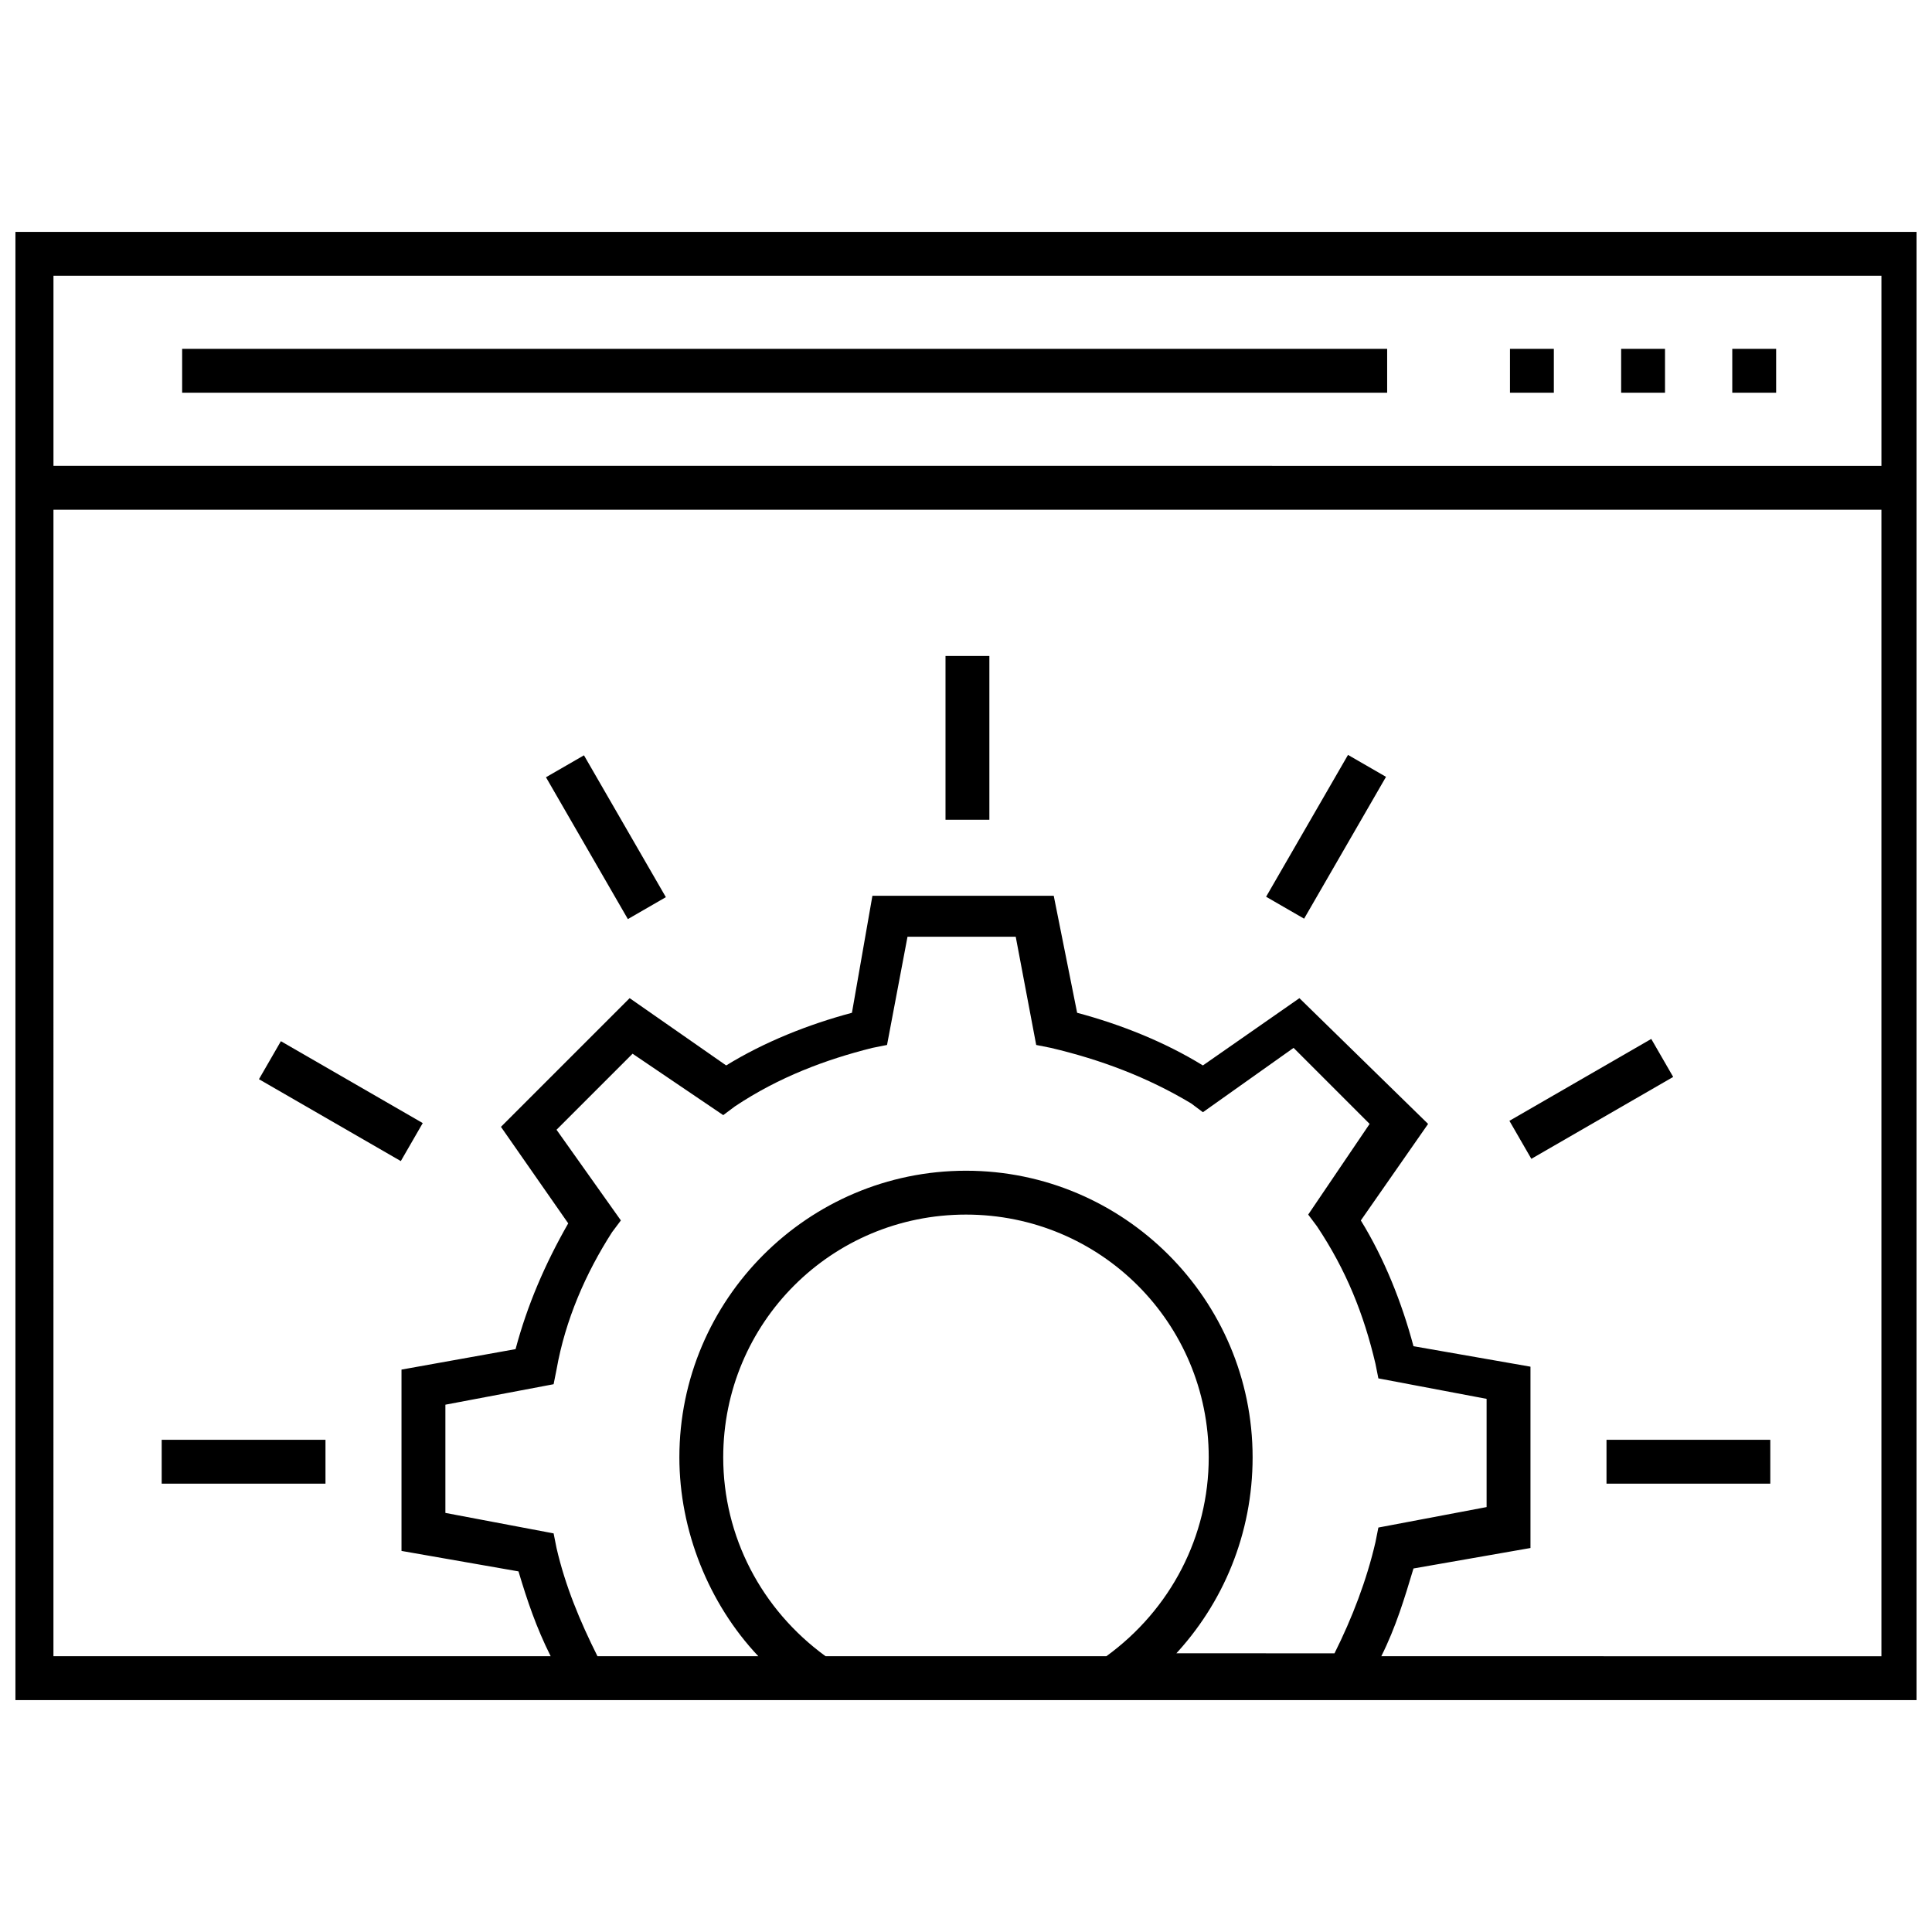
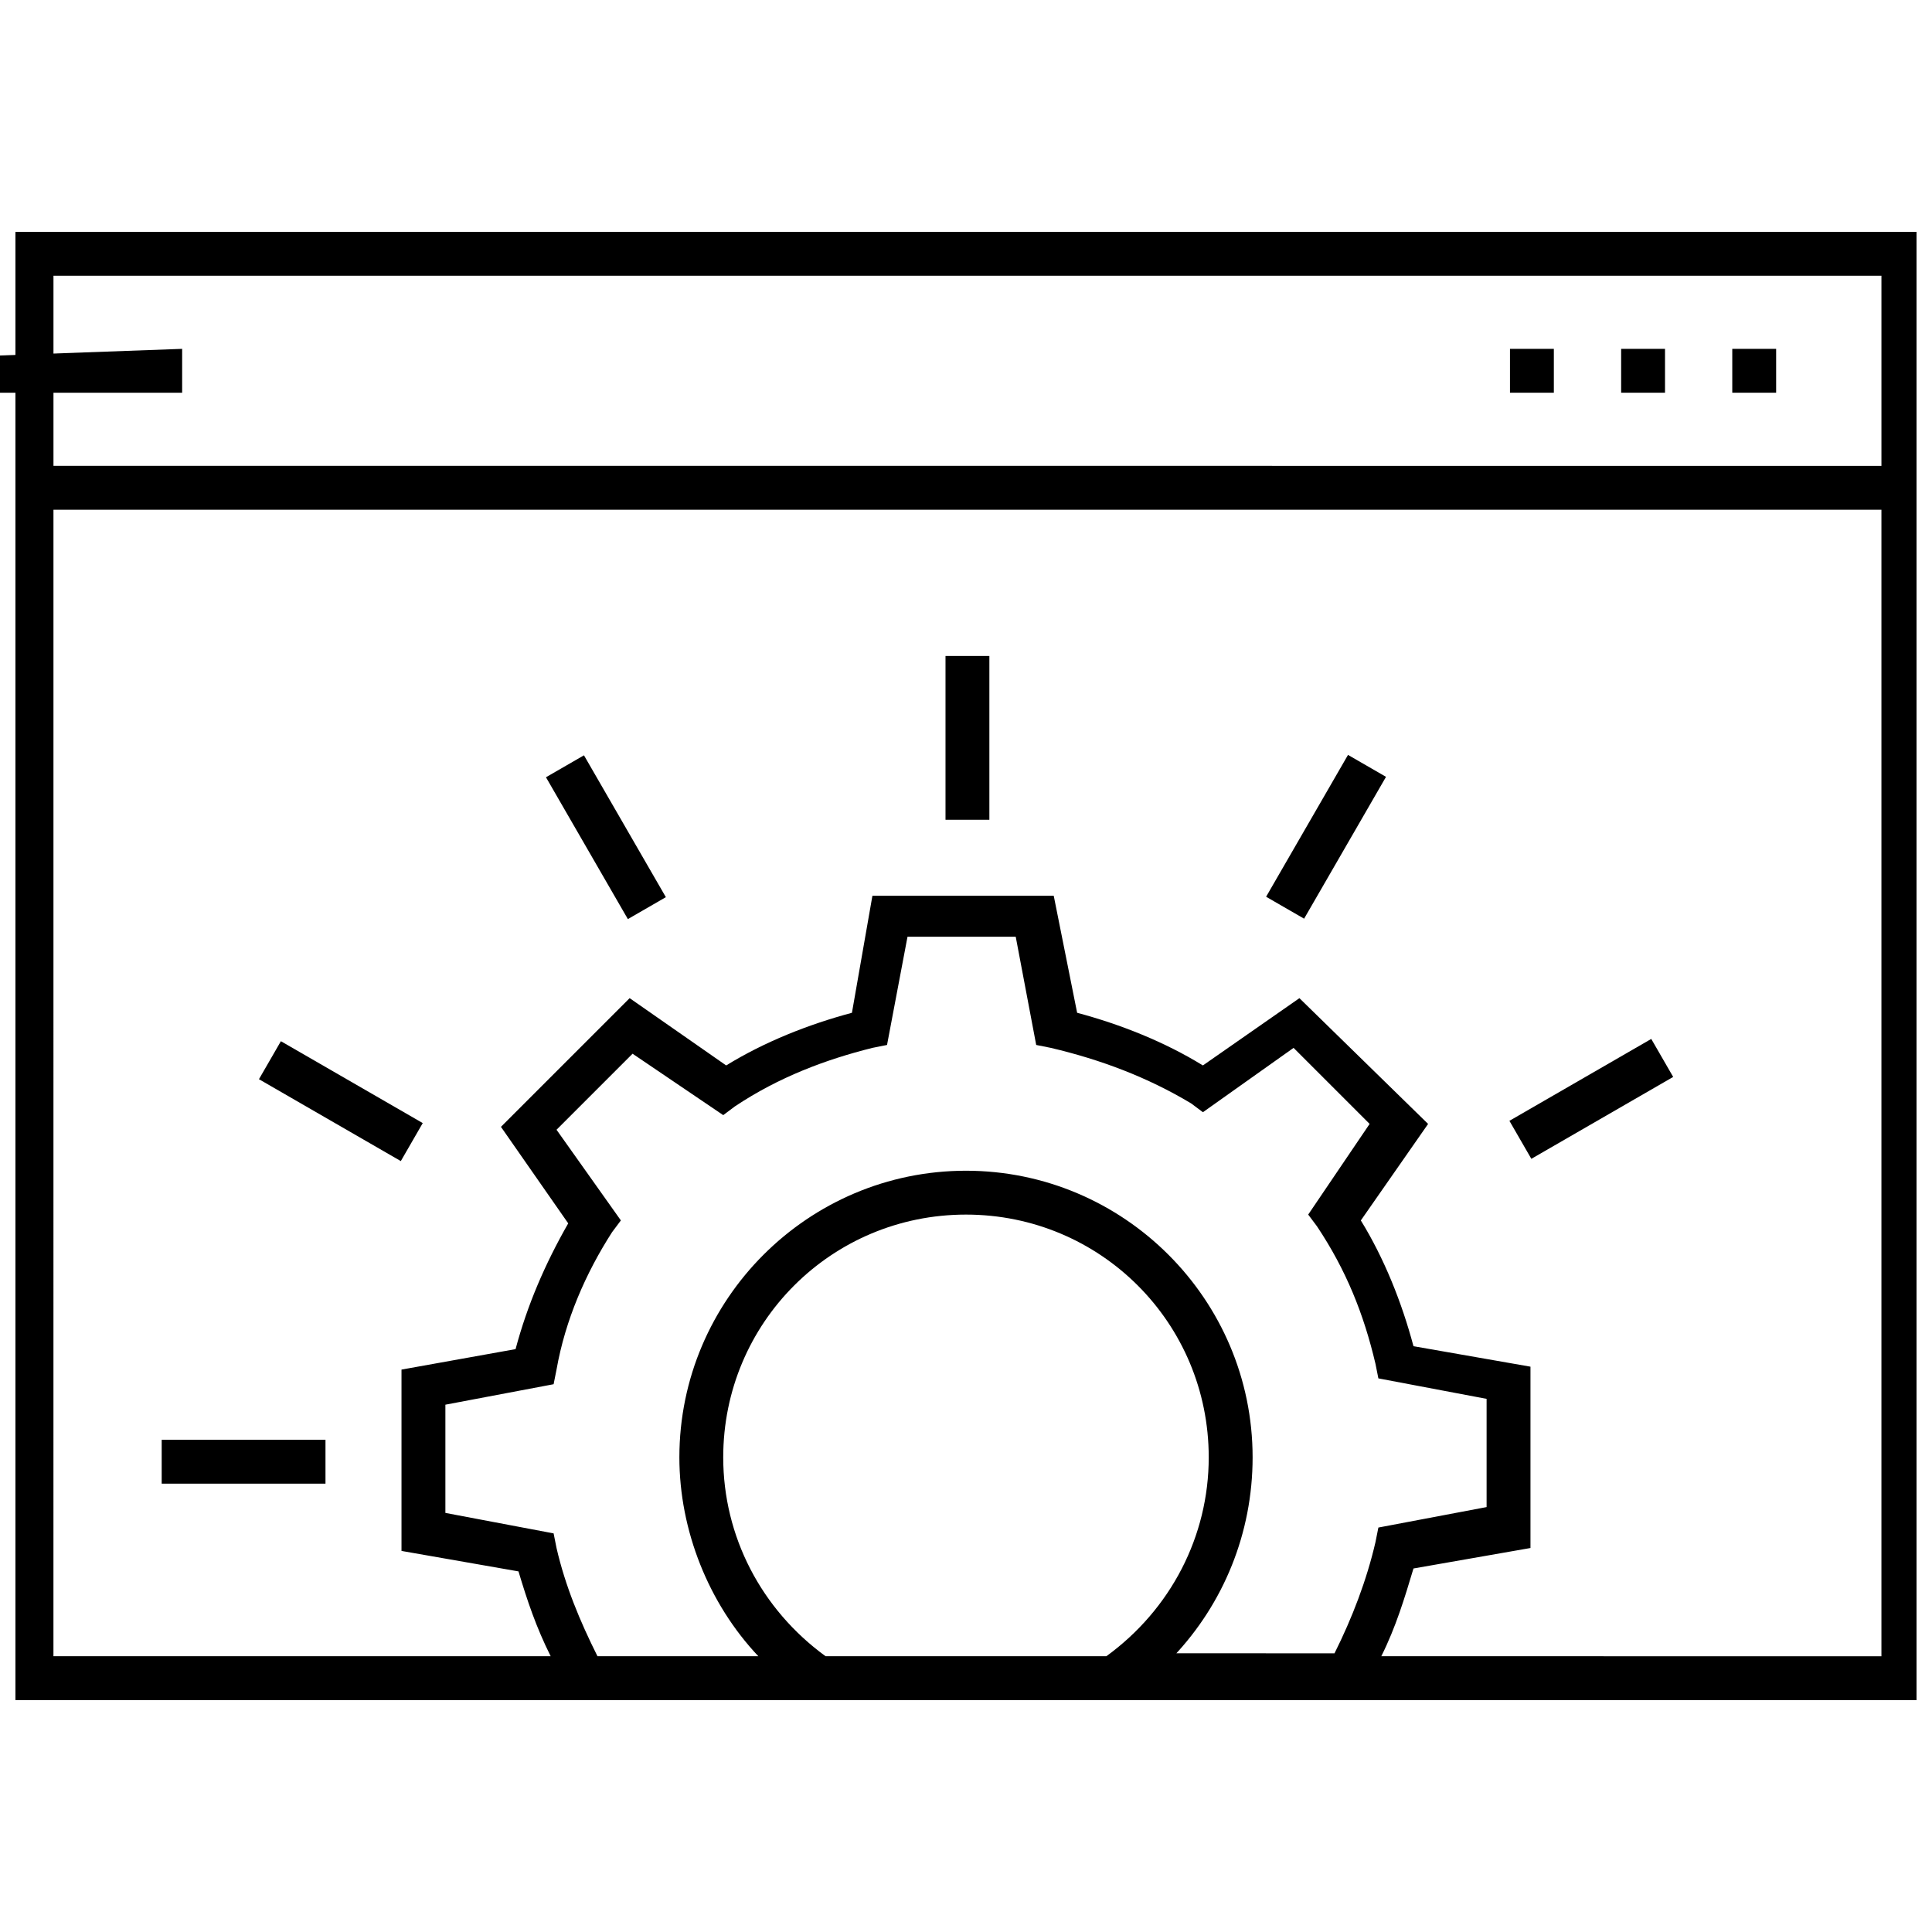
<svg xmlns="http://www.w3.org/2000/svg" width="800px" height="800px" version="1.1" viewBox="144 144 512 512">
  <defs>
    <clipPath id="a">
      <path d="m148.09 205h503.81v390h-503.81z" />
    </clipPath>
  </defs>
  <g clip-path="url(#a)">
    <path d="m146.54 205.45v389.1h507.68l0.004-389.1zm496.06 11.629v50.383l-484.43-0.004v-50.379zm-279.81 365.84c-17.051-12.402-27.129-31.777-27.129-52.707 0-35.652 28.68-64.332 64.332-64.332s64.332 28.68 64.332 64.332c0 20.926-10.078 40.305-27.129 52.707zm92.238 0c13.176-13.953 20.926-32.555 20.926-52.707 0-41.855-34.105-75.957-75.957-75.957-41.855 0-75.957 34.105-75.957 75.957 0 19.379 7.75 38.754 20.926 52.707h-42.629c-4.652-9.301-8.527-18.602-10.852-28.68l-0.773-3.875-28.68-5.426v-28.68l28.68-5.426 0.773-3.875c2.324-13.176 7.75-25.578 14.727-36.43l2.324-3.102-17.051-24.027 20.152-20.152 24.027 16.277 3.102-2.324c11.625-7.75 24.027-12.402 36.43-15.5l3.875-0.773 5.426-28.68h28.68l5.426 28.68 3.875 0.773c13.176 3.102 25.578 7.75 37.203 14.727l3.102 2.324 24.027-17.051 20.152 20.152-16.277 24.027 2.324 3.102c7.75 11.625 12.402 23.254 15.5 36.43l0.773 3.875 28.68 5.426v28.68l-28.68 5.426-0.773 3.875c-2.324 10.078-6.199 20.152-10.852 29.453l-42.629-0.004zm55.031 0c3.875-7.75 6.199-15.5 8.527-23.254l31.004-5.426v-48.055l-31.004-5.426c-3.102-11.625-7.75-23.254-13.953-33.328l17.828-25.578-34.105-33.328-25.578 17.828c-10.078-6.199-21.703-10.852-33.328-13.953l-6.199-31.004h-48.055l-5.426 31.004c-11.625 3.102-23.254 7.75-33.328 13.953l-25.582-17.832-34.105 34.105 17.828 25.578c-6.199 10.852-10.852 21.703-13.953 33.328l-30.23 5.426v48.055l31.004 5.426c2.324 7.75 4.652 14.727 8.527 22.477h-131.77l0.004-303.83h484.43v303.84z" />
  </g>
  <path d="m544.16 236.45h11.625v11.625h-11.625z" />
  <path d="m573.62 236.45h11.625v11.625h-11.625z" />
  <path d="m603.07 236.45h11.625v11.625h-11.625z" />
-   <path d="m192.27 236.45h319.34v11.625h-319.34z" />
+   <path d="m192.27 236.45v11.625h-319.34z" />
  <path d="m394.57 317.84h11.625v43.406h-11.625z" />
  <path d="m310.39 387.57-21.703-37.59 10.07-5.812 21.703 37.59z" />
  <path d="m250.22 451.7-37.594-21.699 5.812-10.07 37.594 21.699z" />
  <path d="m186.85 525.56h43.406v11.625h-43.406z" />
-   <path d="m569.74 525.56h43.406v11.625h-43.406z" />
  <path d="m544.01 441.03 37.59-21.703 5.812 10.07-37.59 21.703z" />
  <path d="m489.6 387.46-10.07-5.812 21.707-37.59 10.07 5.812z" />
</svg>